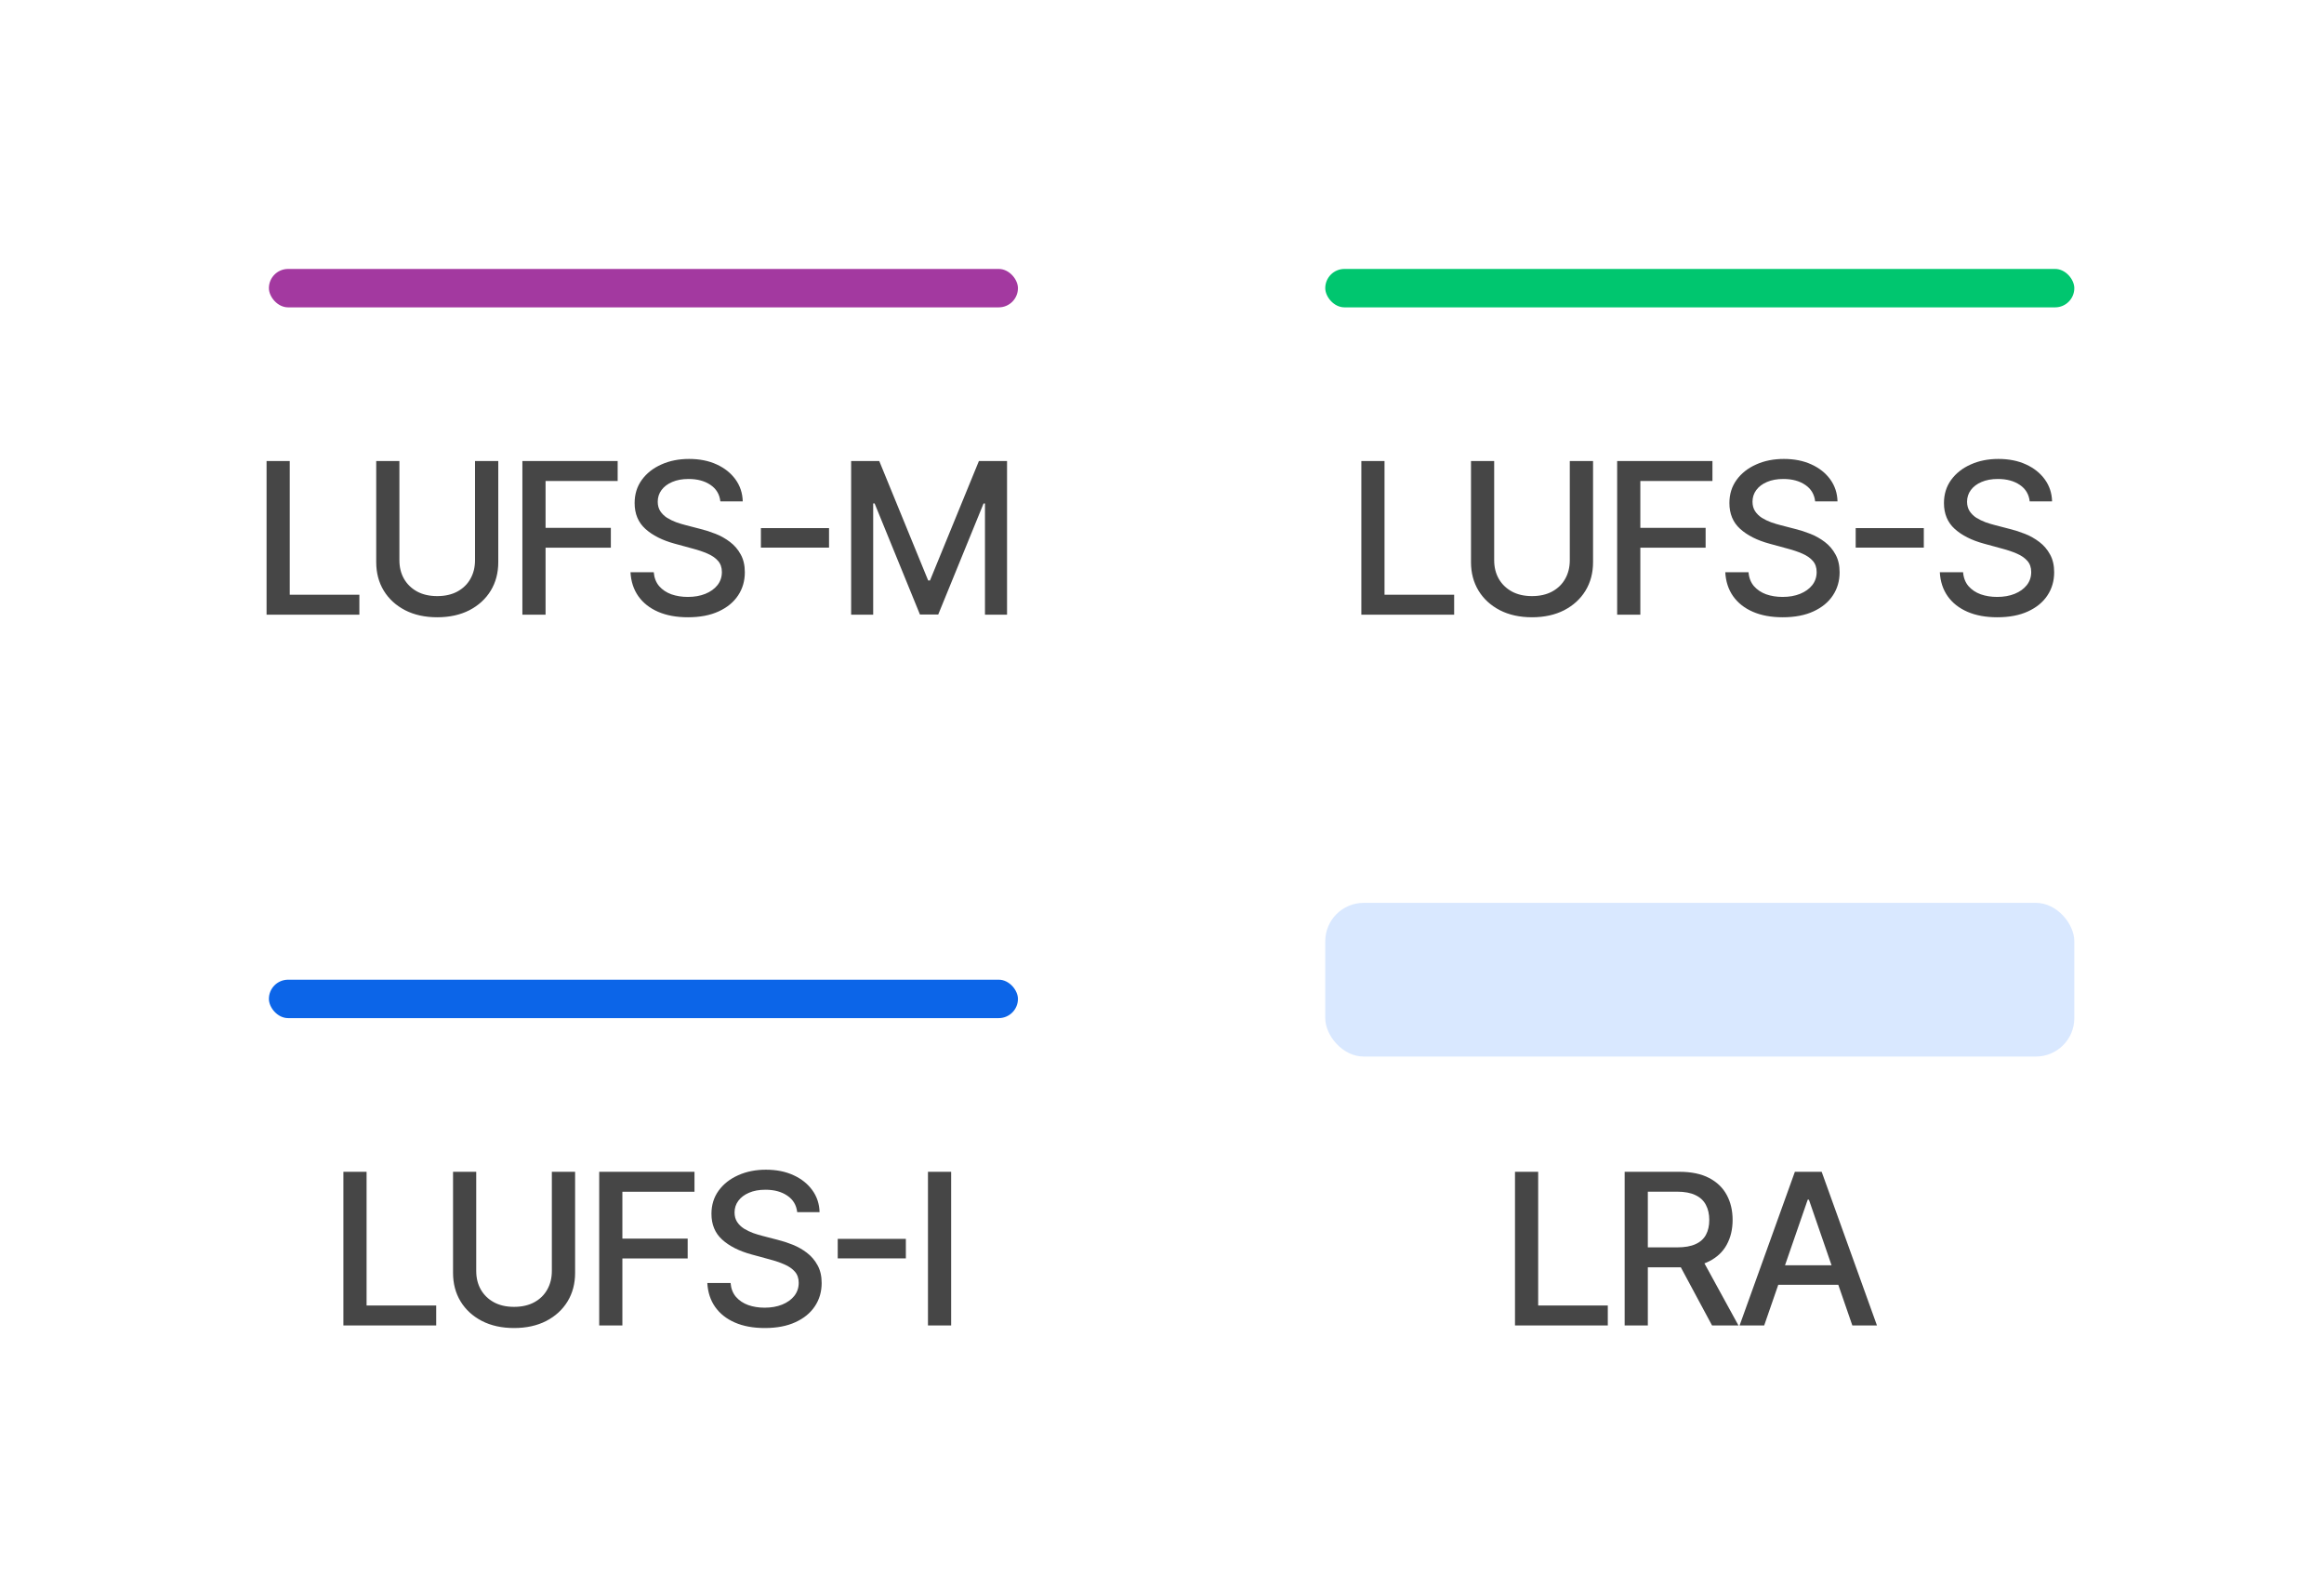
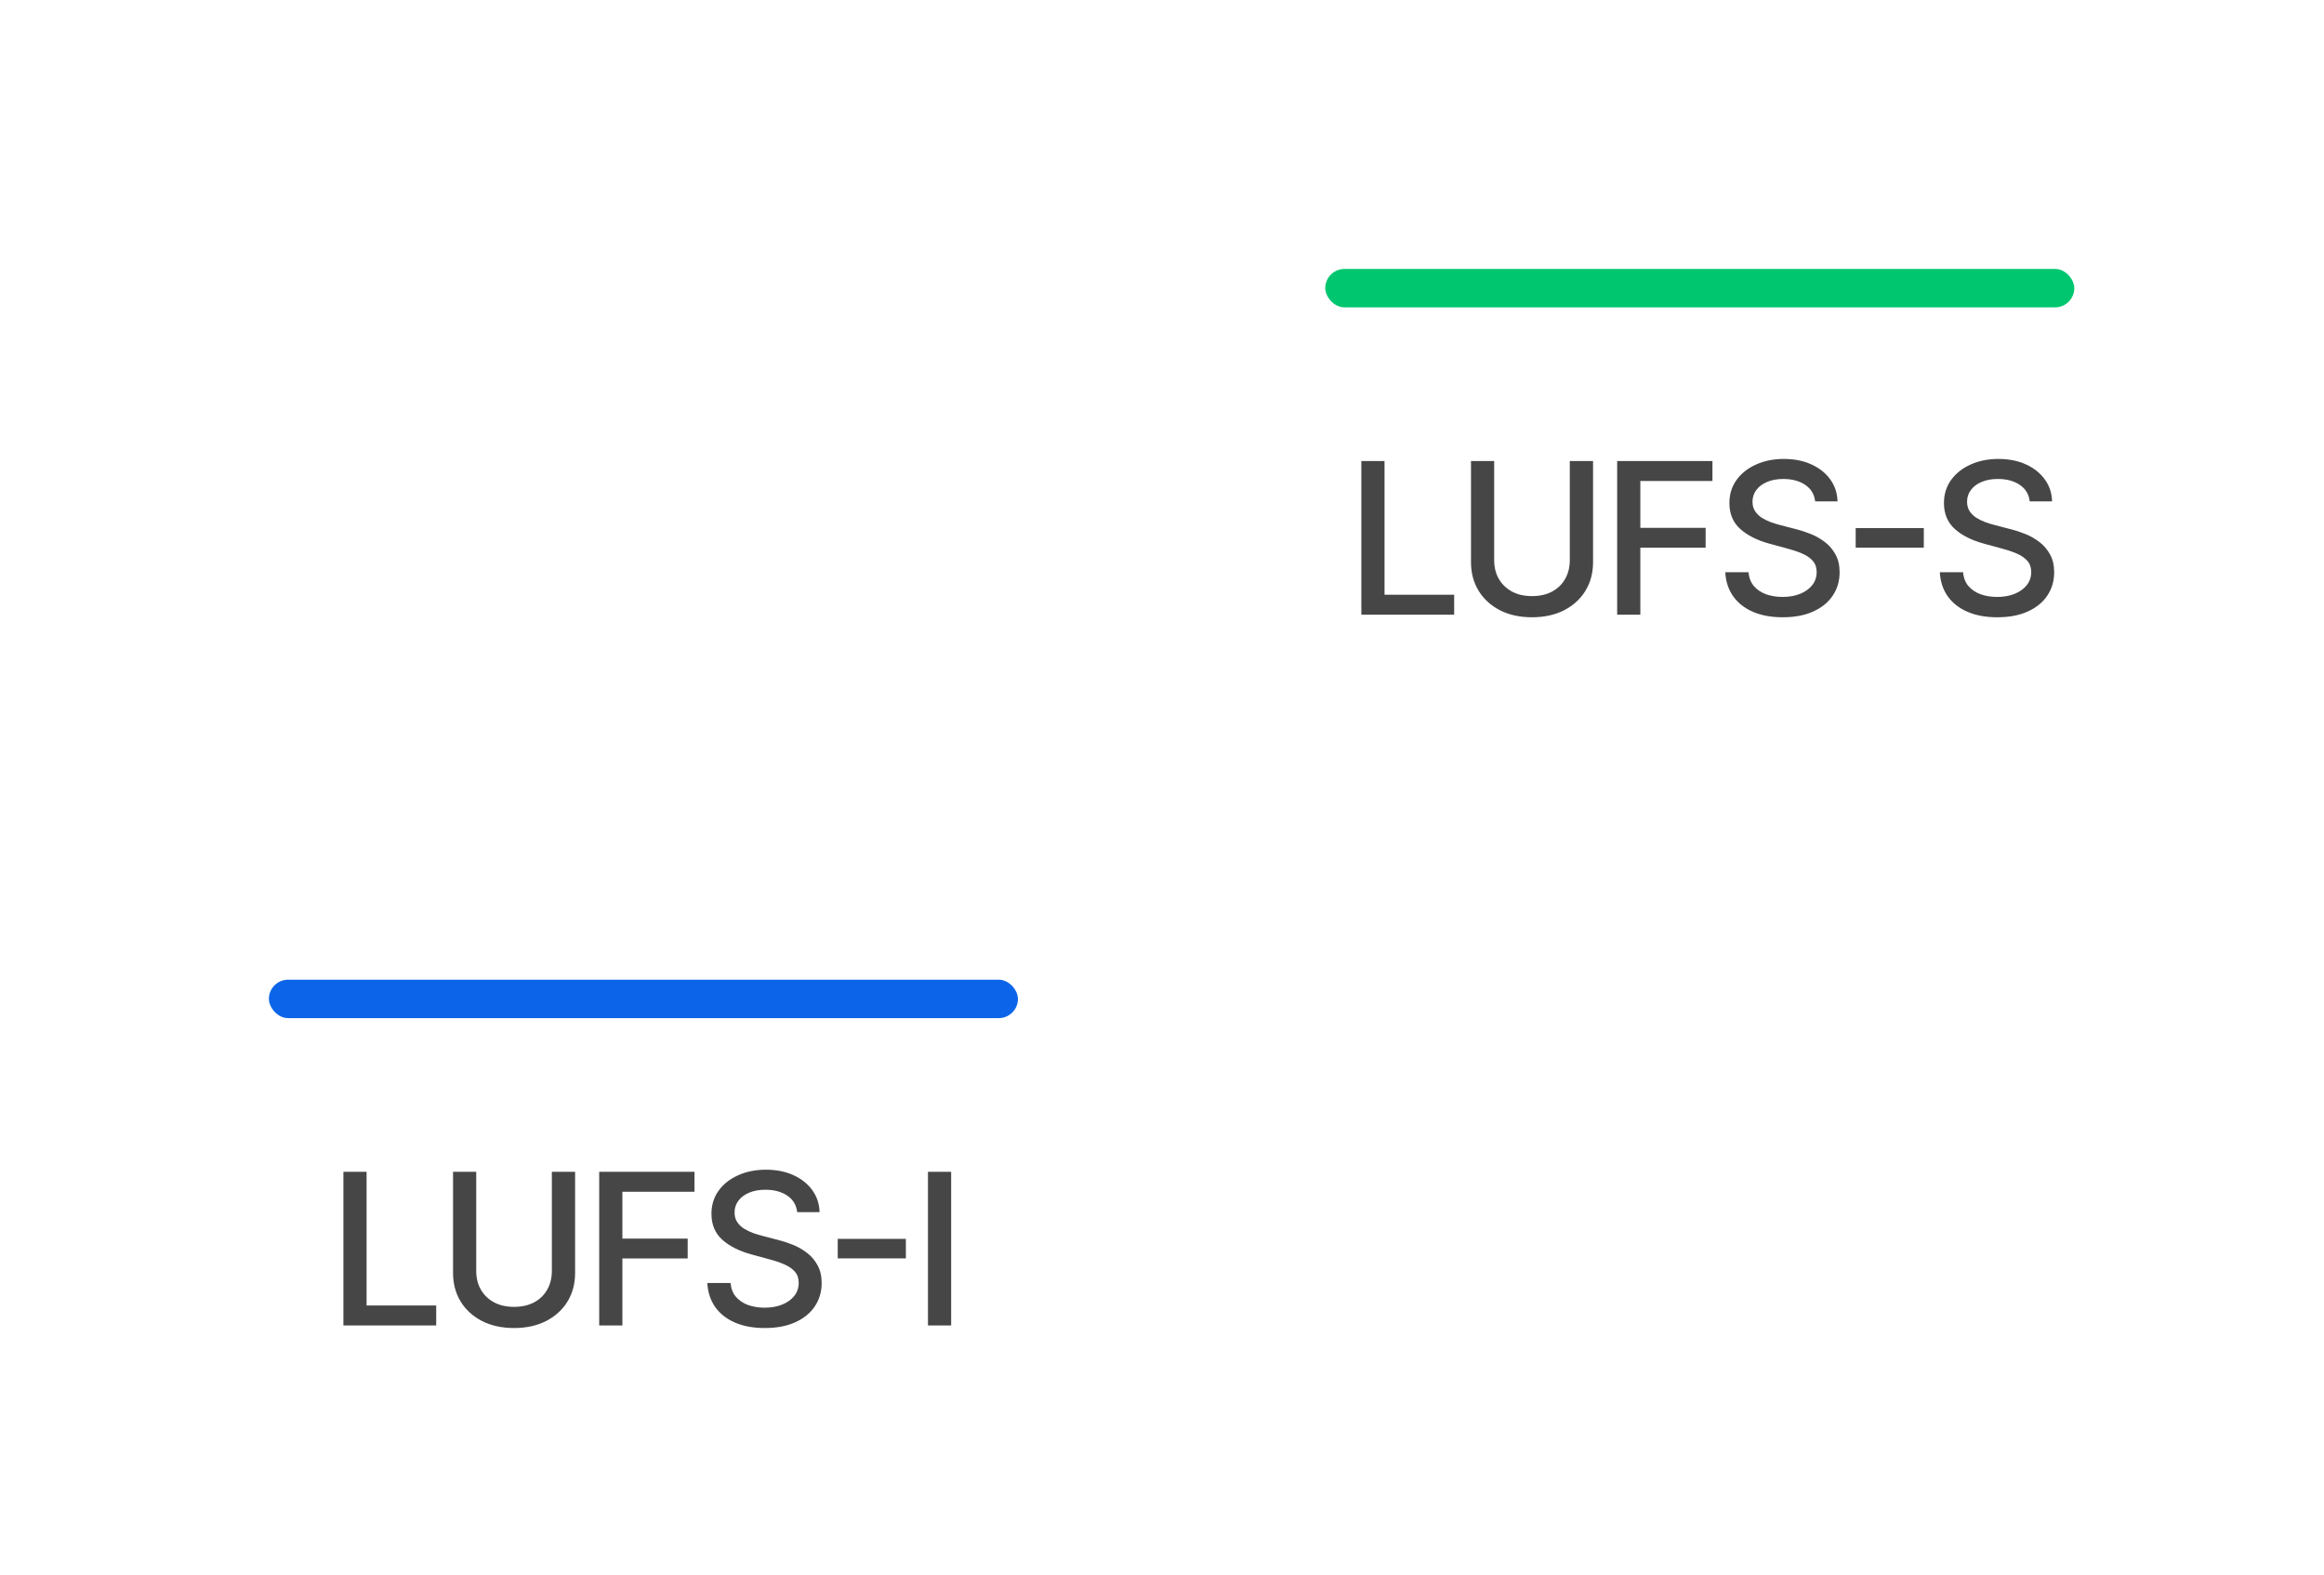
<svg xmlns="http://www.w3.org/2000/svg" width="121" height="82" viewBox="0 0 121 82" fill="none">
-   <path d="M13.879 32V24H15.086V30.961H18.711V32H13.879ZM24.732 24H25.943V29.262C25.943 29.822 25.812 30.318 25.549 30.75C25.286 31.18 24.916 31.518 24.439 31.766C23.963 32.01 23.404 32.133 22.764 32.133C22.126 32.133 21.568 32.01 21.092 31.766C20.615 31.518 20.245 31.18 19.982 30.75C19.719 30.318 19.588 29.822 19.588 29.262V24H20.795V29.164C20.795 29.526 20.874 29.848 21.033 30.129C21.195 30.41 21.422 30.631 21.717 30.793C22.011 30.952 22.36 31.031 22.764 31.031C23.17 31.031 23.52 30.952 23.814 30.793C24.111 30.631 24.338 30.41 24.494 30.129C24.653 29.848 24.732 29.526 24.732 29.164V24ZM27.198 32V24H32.159V25.039H28.405V27.477H31.804V28.512H28.405V32H27.198ZM37.507 26.102C37.465 25.732 37.293 25.445 36.991 25.242C36.689 25.037 36.309 24.934 35.851 24.934C35.523 24.934 35.239 24.986 34.999 25.09C34.759 25.191 34.573 25.332 34.44 25.512C34.31 25.689 34.245 25.891 34.245 26.117C34.245 26.307 34.289 26.471 34.378 26.609C34.469 26.747 34.588 26.863 34.733 26.957C34.882 27.048 35.041 27.125 35.21 27.188C35.379 27.247 35.542 27.297 35.698 27.336L36.48 27.539C36.735 27.602 36.996 27.686 37.265 27.793C37.533 27.9 37.782 28.04 38.011 28.215C38.24 28.389 38.425 28.605 38.565 28.863C38.709 29.121 38.78 29.43 38.78 29.789C38.78 30.242 38.663 30.645 38.429 30.996C38.197 31.348 37.86 31.625 37.417 31.828C36.977 32.031 36.444 32.133 35.819 32.133C35.22 32.133 34.702 32.038 34.265 31.848C33.827 31.658 33.485 31.388 33.237 31.039C32.99 30.688 32.853 30.271 32.827 29.789H34.038C34.062 30.078 34.155 30.319 34.319 30.512C34.486 30.702 34.698 30.844 34.956 30.938C35.217 31.029 35.502 31.074 35.812 31.074C36.153 31.074 36.456 31.021 36.722 30.914C36.99 30.805 37.201 30.654 37.355 30.461C37.508 30.266 37.585 30.038 37.585 29.777C37.585 29.54 37.517 29.346 37.382 29.195C37.249 29.044 37.068 28.919 36.839 28.82C36.612 28.721 36.356 28.634 36.069 28.559L35.124 28.301C34.483 28.126 33.976 27.87 33.601 27.531C33.228 27.193 33.042 26.745 33.042 26.188C33.042 25.727 33.167 25.324 33.417 24.98C33.667 24.637 34.005 24.37 34.433 24.18C34.86 23.987 35.342 23.891 35.878 23.891C36.42 23.891 36.898 23.986 37.312 24.176C37.728 24.366 38.056 24.628 38.296 24.961C38.535 25.292 38.66 25.672 38.671 26.102H37.507ZM43.164 27.492V28.508H39.617V27.492H43.164ZM44.315 24H45.779L48.326 30.219H48.42L50.967 24H52.432V32H51.283V26.211H51.209L48.85 31.988H47.897L45.537 26.207H45.463V32H44.315V24Z" fill="#464646" />
-   <rect x="14" y="14" width="39" height="2" rx="1" fill="#A339A0" />
  <path d="M70.879 32V24H72.086V30.961H75.711V32H70.879ZM81.732 24H82.943V29.262C82.943 29.822 82.812 30.318 82.549 30.75C82.286 31.18 81.916 31.518 81.439 31.766C80.963 32.01 80.404 32.133 79.764 32.133C79.126 32.133 78.568 32.01 78.092 31.766C77.615 31.518 77.245 31.18 76.982 30.75C76.719 30.318 76.588 29.822 76.588 29.262V24H77.795V29.164C77.795 29.526 77.874 29.848 78.033 30.129C78.195 30.41 78.422 30.631 78.717 30.793C79.011 30.952 79.36 31.031 79.764 31.031C80.17 31.031 80.52 30.952 80.814 30.793C81.111 30.631 81.338 30.41 81.494 30.129C81.653 29.848 81.732 29.526 81.732 29.164V24ZM84.198 32V24H89.159V25.039H85.405V27.477H88.804V28.512H85.405V32H84.198ZM94.507 26.102C94.465 25.732 94.293 25.445 93.991 25.242C93.689 25.037 93.309 24.934 92.851 24.934C92.522 24.934 92.239 24.986 91.999 25.09C91.759 25.191 91.573 25.332 91.44 25.512C91.31 25.689 91.245 25.891 91.245 26.117C91.245 26.307 91.289 26.471 91.378 26.609C91.469 26.747 91.588 26.863 91.733 26.957C91.882 27.048 92.041 27.125 92.21 27.188C92.379 27.247 92.542 27.297 92.698 27.336L93.48 27.539C93.735 27.602 93.996 27.686 94.265 27.793C94.533 27.9 94.782 28.04 95.011 28.215C95.24 28.389 95.425 28.605 95.565 28.863C95.709 29.121 95.78 29.43 95.78 29.789C95.78 30.242 95.663 30.645 95.429 30.996C95.197 31.348 94.86 31.625 94.417 31.828C93.977 32.031 93.444 32.133 92.819 32.133C92.22 32.133 91.702 32.038 91.265 31.848C90.827 31.658 90.485 31.388 90.237 31.039C89.99 30.688 89.853 30.271 89.827 29.789H91.038C91.061 30.078 91.155 30.319 91.319 30.512C91.486 30.702 91.698 30.844 91.956 30.938C92.216 31.029 92.502 31.074 92.811 31.074C93.153 31.074 93.456 31.021 93.722 30.914C93.99 30.805 94.201 30.654 94.355 30.461C94.508 30.266 94.585 30.038 94.585 29.777C94.585 29.54 94.517 29.346 94.382 29.195C94.249 29.044 94.068 28.919 93.839 28.82C93.612 28.721 93.356 28.634 93.069 28.559L92.124 28.301C91.483 28.126 90.976 27.87 90.601 27.531C90.228 27.193 90.042 26.745 90.042 26.188C90.042 25.727 90.167 25.324 90.417 24.98C90.667 24.637 91.005 24.37 91.433 24.18C91.86 23.987 92.341 23.891 92.878 23.891C93.42 23.891 93.897 23.986 94.311 24.176C94.728 24.366 95.056 24.628 95.296 24.961C95.535 25.292 95.66 25.672 95.671 26.102H94.507ZM100.164 27.492V28.508H96.617V27.492H100.164ZM105.678 26.102C105.636 25.732 105.464 25.445 105.162 25.242C104.86 25.037 104.48 24.934 104.021 24.934C103.693 24.934 103.41 24.986 103.17 25.09C102.93 25.191 102.744 25.332 102.611 25.512C102.481 25.689 102.416 25.891 102.416 26.117C102.416 26.307 102.46 26.471 102.549 26.609C102.64 26.747 102.758 26.863 102.904 26.957C103.053 27.048 103.212 27.125 103.381 27.188C103.55 27.247 103.713 27.297 103.869 27.336L104.65 27.539C104.906 27.602 105.167 27.686 105.436 27.793C105.704 27.9 105.952 28.04 106.182 28.215C106.411 28.389 106.596 28.605 106.736 28.863C106.88 29.121 106.951 29.43 106.951 29.789C106.951 30.242 106.834 30.645 106.6 30.996C106.368 31.348 106.031 31.625 105.588 31.828C105.148 32.031 104.615 32.133 103.99 32.133C103.391 32.133 102.873 32.038 102.436 31.848C101.998 31.658 101.656 31.388 101.408 31.039C101.161 30.688 101.024 30.271 100.998 29.789H102.209C102.232 30.078 102.326 30.319 102.49 30.512C102.657 30.702 102.869 30.844 103.127 30.938C103.387 31.029 103.673 31.074 103.982 31.074C104.324 31.074 104.627 31.021 104.893 30.914C105.161 30.805 105.372 30.654 105.525 30.461C105.679 30.266 105.756 30.038 105.756 29.777C105.756 29.54 105.688 29.346 105.553 29.195C105.42 29.044 105.239 28.919 105.01 28.82C104.783 28.721 104.527 28.634 104.24 28.559L103.295 28.301C102.654 28.126 102.146 27.87 101.771 27.531C101.399 27.193 101.213 26.745 101.213 26.188C101.213 25.727 101.338 25.324 101.588 24.98C101.838 24.637 102.176 24.37 102.604 24.18C103.031 23.987 103.512 23.891 104.049 23.891C104.59 23.891 105.068 23.986 105.482 24.176C105.899 24.366 106.227 24.628 106.467 24.961C106.706 25.292 106.831 25.672 106.842 26.102H105.678Z" fill="#464646" />
  <rect x="69" y="14" width="39" height="2" rx="1" fill="#00C66F" />
  <path d="M17.879 69V61H19.086V67.961H22.711V69H17.879ZM28.732 61H29.943V66.262C29.943 66.822 29.812 67.318 29.549 67.75C29.286 68.18 28.916 68.518 28.439 68.766C27.963 69.01 27.404 69.133 26.764 69.133C26.126 69.133 25.568 69.01 25.092 68.766C24.615 68.518 24.245 68.18 23.982 67.75C23.719 67.318 23.588 66.822 23.588 66.262V61H24.795V66.164C24.795 66.526 24.874 66.848 25.033 67.129C25.195 67.41 25.422 67.632 25.717 67.793C26.011 67.952 26.36 68.031 26.764 68.031C27.17 68.031 27.52 67.952 27.814 67.793C28.111 67.632 28.338 67.41 28.494 67.129C28.653 66.848 28.732 66.526 28.732 66.164V61ZM31.198 69V61H36.159V62.039H32.405V64.477H35.804V65.512H32.405V69H31.198ZM41.507 63.102C41.465 62.732 41.293 62.445 40.991 62.242C40.689 62.036 40.309 61.934 39.851 61.934C39.523 61.934 39.239 61.986 38.999 62.09C38.759 62.191 38.573 62.332 38.44 62.512C38.31 62.689 38.245 62.891 38.245 63.117C38.245 63.307 38.289 63.471 38.378 63.609C38.469 63.747 38.588 63.863 38.733 63.957C38.882 64.048 39.041 64.125 39.21 64.188C39.379 64.247 39.542 64.297 39.698 64.336L40.48 64.539C40.735 64.602 40.996 64.686 41.265 64.793C41.533 64.9 41.782 65.04 42.011 65.215C42.24 65.389 42.425 65.606 42.565 65.863C42.709 66.121 42.78 66.43 42.78 66.789C42.78 67.242 42.663 67.644 42.429 67.996C42.197 68.348 41.86 68.625 41.417 68.828C40.977 69.031 40.444 69.133 39.819 69.133C39.22 69.133 38.702 69.038 38.265 68.848C37.827 68.658 37.485 68.388 37.237 68.039C36.99 67.688 36.853 67.271 36.827 66.789H38.038C38.062 67.078 38.155 67.319 38.319 67.512C38.486 67.702 38.698 67.844 38.956 67.938C39.217 68.029 39.502 68.074 39.812 68.074C40.153 68.074 40.456 68.021 40.722 67.914C40.99 67.805 41.201 67.654 41.355 67.461C41.508 67.266 41.585 67.038 41.585 66.777C41.585 66.54 41.517 66.346 41.382 66.195C41.249 66.044 41.068 65.919 40.839 65.82C40.612 65.721 40.356 65.634 40.069 65.559L39.124 65.301C38.483 65.126 37.976 64.87 37.601 64.531C37.228 64.193 37.042 63.745 37.042 63.188C37.042 62.727 37.167 62.324 37.417 61.98C37.667 61.637 38.005 61.37 38.433 61.18C38.86 60.987 39.342 60.891 39.878 60.891C40.42 60.891 40.898 60.986 41.312 61.176C41.728 61.366 42.056 61.628 42.296 61.961C42.535 62.292 42.66 62.672 42.671 63.102H41.507ZM47.164 64.492V65.508H43.617V64.492H47.164ZM49.522 61V69H48.315V61H49.522Z" fill="#464646" />
  <rect x="14" y="51" width="39" height="2" rx="1" fill="#0C65E8" />
-   <path d="M78.879 69V61H80.086V67.961H83.711V69H78.879ZM84.588 69V61H87.439C88.059 61 88.574 61.107 88.982 61.32C89.394 61.534 89.701 61.829 89.904 62.207C90.107 62.582 90.209 63.016 90.209 63.508C90.209 63.997 90.106 64.428 89.9 64.801C89.697 65.171 89.39 65.458 88.978 65.664C88.57 65.87 88.055 65.973 87.436 65.973H85.275V64.934H87.326C87.717 64.934 88.034 64.878 88.279 64.766C88.527 64.654 88.708 64.491 88.822 64.277C88.937 64.064 88.994 63.807 88.994 63.508C88.994 63.206 88.936 62.944 88.818 62.723C88.704 62.501 88.523 62.332 88.275 62.215C88.031 62.095 87.709 62.035 87.311 62.035H85.795V69H84.588ZM88.537 65.391L90.514 69H89.139L87.201 65.391H88.537ZM91.853 69H90.572L93.451 61H94.846L97.725 69H96.443L94.182 62.453H94.119L91.853 69ZM92.068 65.867H96.225V66.883H92.068V65.867Z" fill="#464646" />
-   <rect x="69" y="47" width="39" height="8" rx="2" fill="#D9E8FF" />
</svg>